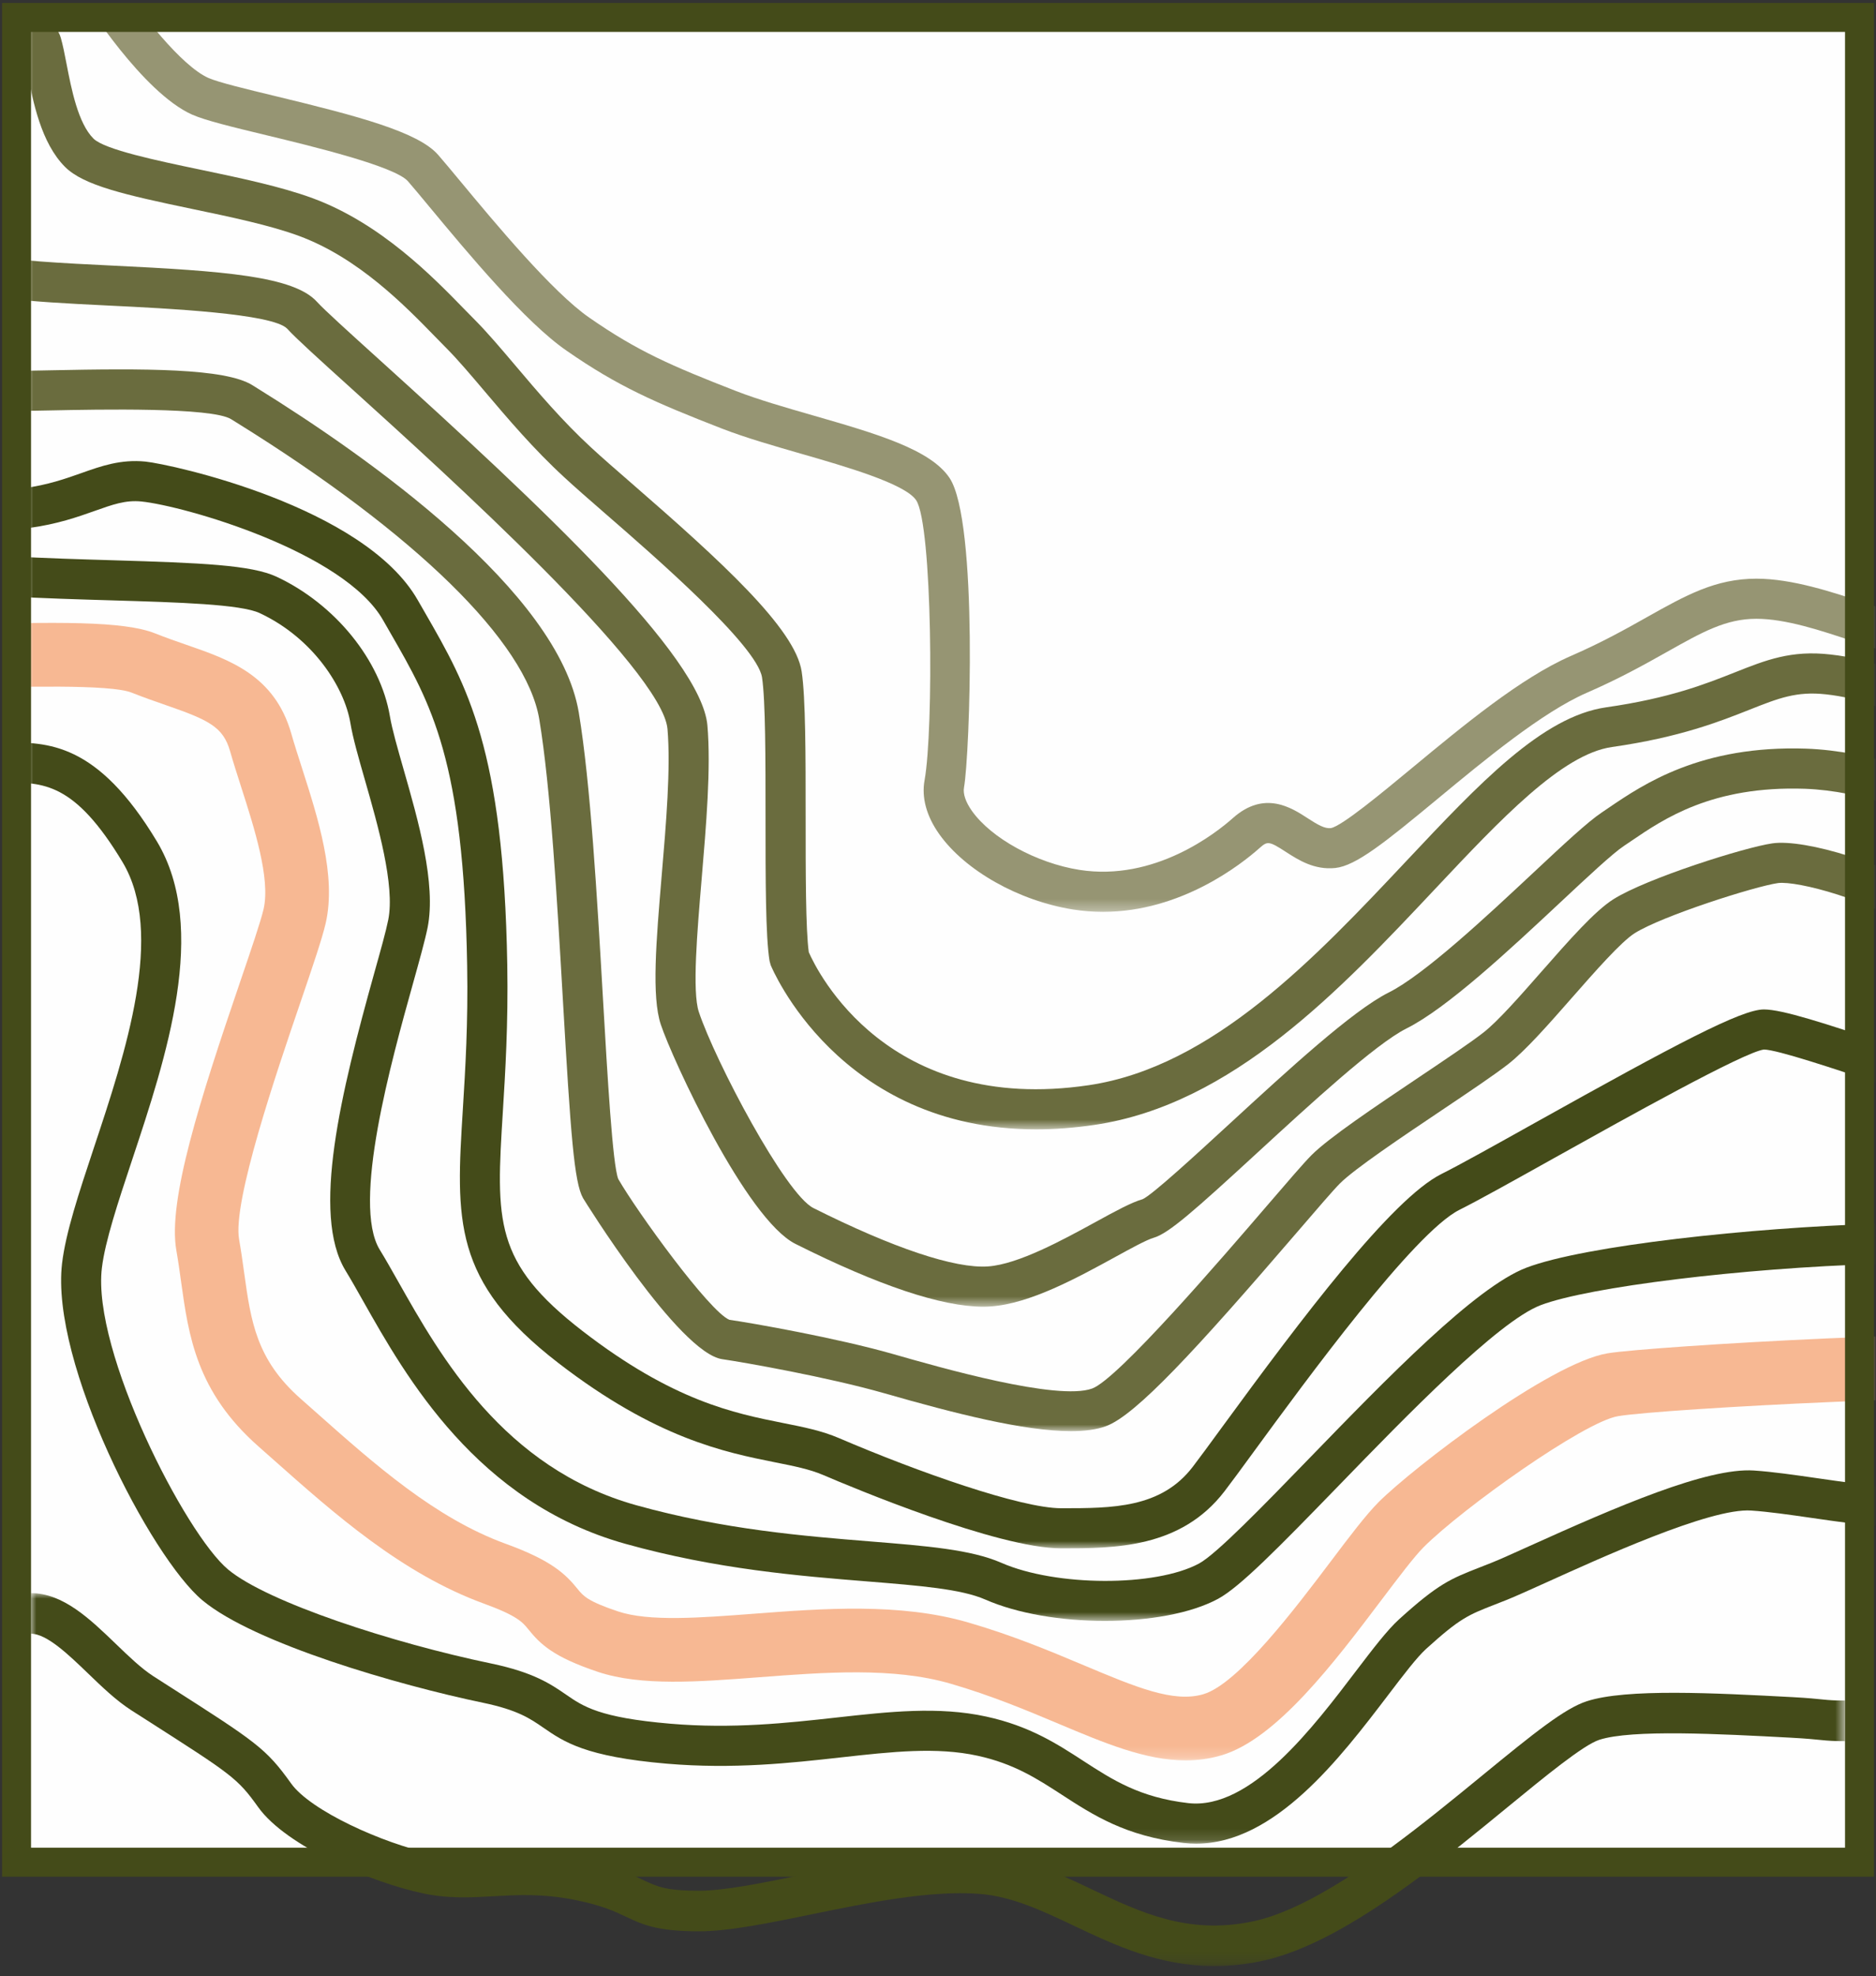
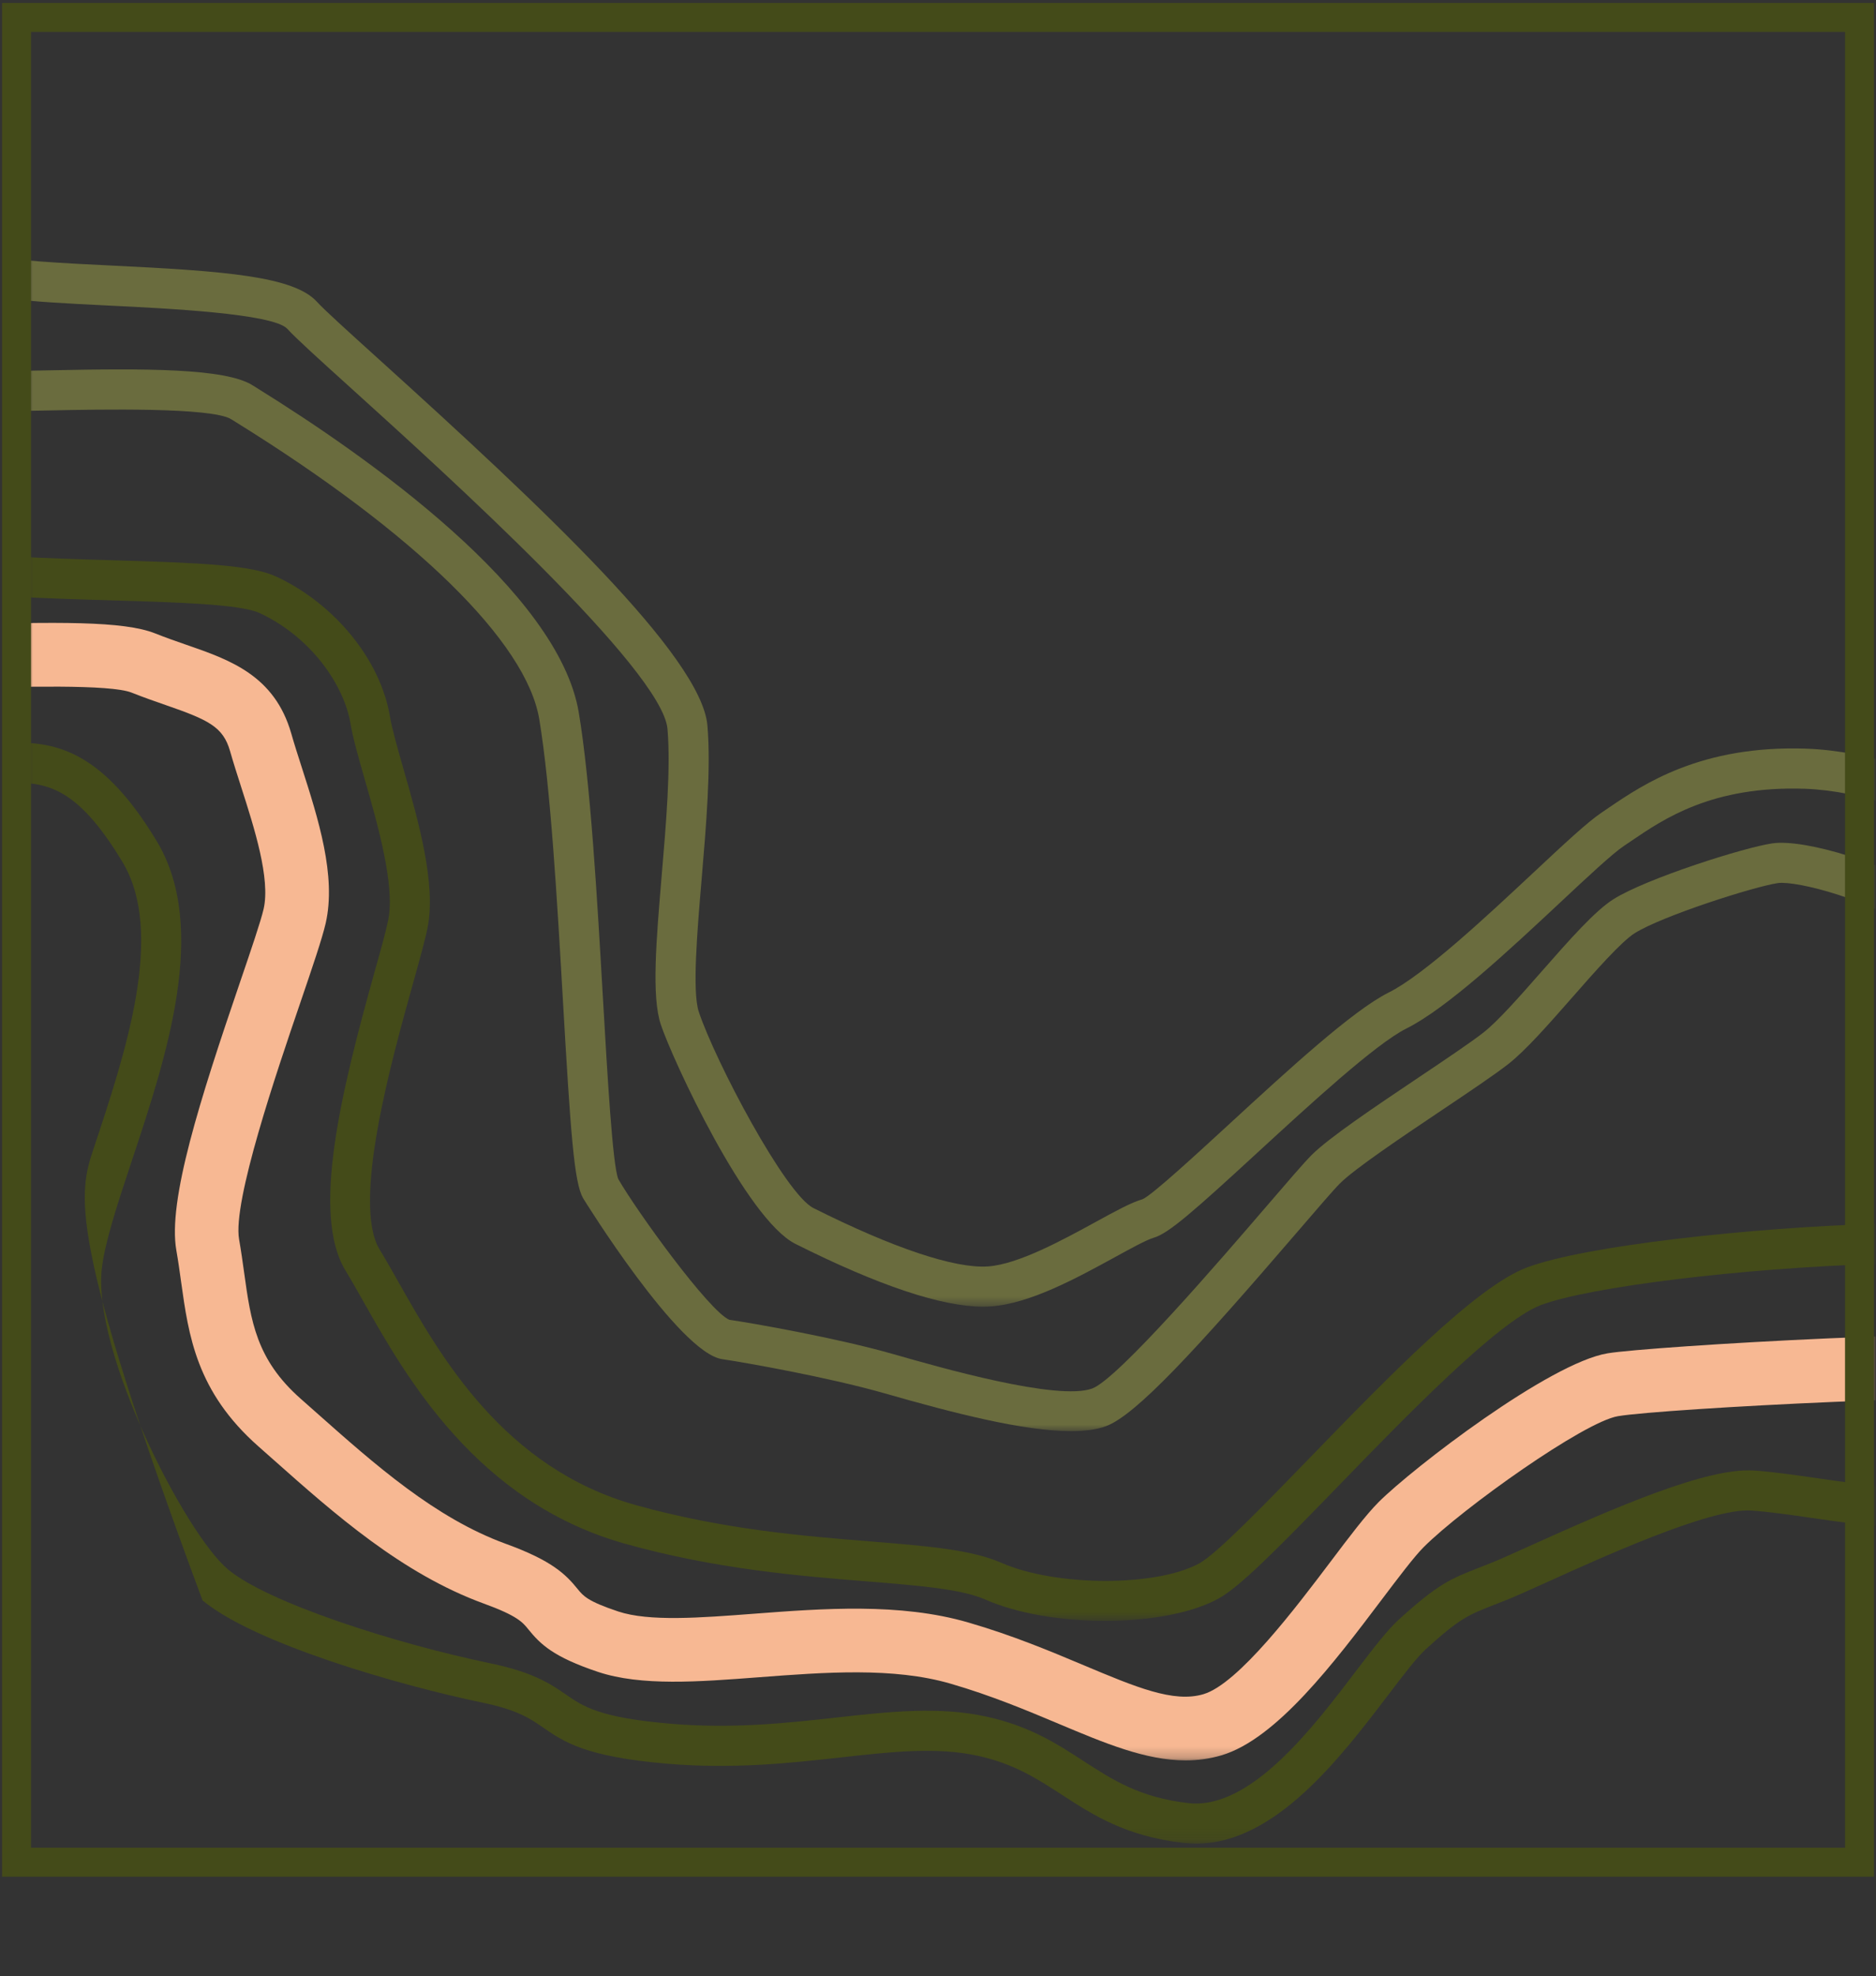
<svg xmlns="http://www.w3.org/2000/svg" xmlns:xlink="http://www.w3.org/1999/xlink" width="170px" height="179px" viewBox="0 0 170 179" version="1.1">
  <rect x="0" y="0" width="170" height="179" fill="#333333" stroke="none" />
  <title>Branding/Beeldmerk</title>
  <defs>
    <polygon id="path-1" points="0 0 167.003 0 167.003 125.873 0 125.873" />
    <polygon id="path-3" points="0 0 167.003 0 167.003 108.159 0 108.159" />
    <polygon id="path-5" points="0 0 167.003 0 167.003 102.1 0 102.1" />
    <polygon id="path-7" points="0 0 167.003 0 167.003 117.44 0 117.44" />
    <polygon id="path-9" points="0 0 167.003 0 167.003 101.376 0 101.376" />
-     <polygon id="path-11" points="0 0 167.003 0 167.003 81.677 0 81.677" />
    <polygon id="path-13" points="0 0 167.003 0 167.003 132.774 0 132.774" />
    <polygon id="path-15" points="0 0 167.003 0 167.003 97.305 0 97.305" />
    <polygon id="path-17" points="0 0 164.387 0 164.387 33.779 0 33.779" />
  </defs>
  <g id="Symbols" stroke="none" stroke-width="1" fill="none" fill-rule="evenodd">
    <g id="socialmail" transform="translate(-204, -102)">
      <g id="Group" transform="translate(205.5, 101.389)">
        <g id="Group-31" transform="translate(0, 1.525)">
-           <polygon id="Fill-1" fill="#FEFEFE" points="1.014 167.092 168.018 167.092 168.018 0 1.014 0" />
          <g id="Group-26" transform="translate(1.014, 0)">
            <g id="Group-4" transform="translate(0, 40.203)">
              <mask id="mask-2" fill="white">
                <use xlink:href="#path-1" />
              </mask>
              <g id="Clip-3" />
-               <path d="M105.876,125.873 C105.498,125.873 105.121,125.852 104.738,125.808 C99.503,125.201 96.556,123.291 93.708,121.442 C91.475,119.994 89.364,118.625 86.081,117.911 C82.353,117.098 78.336,117.543 73.688,118.06 C69.121,118.57 63.944,119.142 57.905,118.628 C50.537,117.998 48.594,116.658 46.719,115.365 C45.527,114.543 44.402,113.768 41.265,113.112 C33.615,111.524 20.529,107.742 15.837,103.837 C11.154,99.94 2.032,82.333 3.112,73.3 C3.446,70.516 4.622,66.972 5.985,62.867 C8.869,54.2 12.455,43.412 8.592,36.972 C4.24,29.732 1.389,29.735 -2.139,29.775 C-3.198,29.776 -4.296,29.79 -5.489,29.631 C-6.769,29.459 -8.697,29.45 -10.924,29.441 C-17.306,29.409 -26.042,29.366 -32.21,25.612 C-40.935,20.303 -47.035,14.321 -50.484,0.906 L-46.965,0 C-43.809,12.278 -38.471,17.548 -30.323,22.508 C-25.014,25.738 -16.861,25.777 -10.907,25.806 C-8.552,25.818 -6.52,25.828 -5.01,26.03 C-4.069,26.155 -3.143,26.149 -2.162,26.143 C1.775,26.094 6.294,26.091 11.709,35.102 C16.427,42.974 12.551,54.641 9.434,64.014 C8.187,67.767 7.007,71.312 6.718,73.731 C5.815,81.275 14.278,97.813 18.16,101.044 C21.728,104.013 33.086,107.703 42.005,109.556 C45.862,110.363 47.411,111.431 48.78,112.372 C50.336,113.447 51.805,114.46 58.213,115.006 C63.886,115.493 68.88,114.938 73.286,114.449 C78.043,113.919 82.539,113.42 86.853,114.361 C90.784,115.215 93.275,116.831 95.685,118.396 C98.298,120.089 100.766,121.691 105.156,122.199 C110.839,122.856 116.566,115.227 120.401,110.189 C121.898,108.227 123.187,106.534 124.273,105.546 C127.85,102.307 128.945,101.88 131.589,100.846 L132.693,100.411 C133.393,100.132 134.548,99.609 135.988,98.959 C144.042,95.324 152.184,91.797 156.42,92.075 C158.116,92.187 160.093,92.473 162.189,92.775 C166.539,93.403 171.466,94.114 175.155,93.46 C180.99,92.435 187.676,91.371 193.039,91.734 C196.798,91.977 202.306,91.243 207.163,90.59 C208.691,90.384 210.17,90.186 211.536,90.024 C216.913,89.394 225.476,84.484 225.56,84.435 L227.378,87.581 C227,87.799 218.083,92.915 211.96,93.634 C210.613,93.792 209.155,93.989 207.645,94.19 C202.62,94.869 196.923,95.629 192.796,95.359 C187.808,95.017 181.411,96.048 175.786,97.037 C171.527,97.795 166.286,97.037 161.669,96.37 C159.646,96.079 157.735,95.803 156.179,95.701 C152.47,95.437 142.378,100.059 137.483,102.271 C135.976,102.951 134.768,103.494 134.043,103.785 L132.913,104.229 C130.518,105.166 129.792,105.448 126.715,108.235 C125.878,108.998 124.679,110.57 123.294,112.39 C118.925,118.126 113.021,125.873 105.876,125.873" id="Fill-2" fill="#444B19" mask="url(#mask-2)" />
+               <path d="M105.876,125.873 C105.498,125.873 105.121,125.852 104.738,125.808 C99.503,125.201 96.556,123.291 93.708,121.442 C91.475,119.994 89.364,118.625 86.081,117.911 C82.353,117.098 78.336,117.543 73.688,118.06 C69.121,118.57 63.944,119.142 57.905,118.628 C50.537,117.998 48.594,116.658 46.719,115.365 C45.527,114.543 44.402,113.768 41.265,113.112 C33.615,111.524 20.529,107.742 15.837,103.837 C3.446,70.516 4.622,66.972 5.985,62.867 C8.869,54.2 12.455,43.412 8.592,36.972 C4.24,29.732 1.389,29.735 -2.139,29.775 C-3.198,29.776 -4.296,29.79 -5.489,29.631 C-6.769,29.459 -8.697,29.45 -10.924,29.441 C-17.306,29.409 -26.042,29.366 -32.21,25.612 C-40.935,20.303 -47.035,14.321 -50.484,0.906 L-46.965,0 C-43.809,12.278 -38.471,17.548 -30.323,22.508 C-25.014,25.738 -16.861,25.777 -10.907,25.806 C-8.552,25.818 -6.52,25.828 -5.01,26.03 C-4.069,26.155 -3.143,26.149 -2.162,26.143 C1.775,26.094 6.294,26.091 11.709,35.102 C16.427,42.974 12.551,54.641 9.434,64.014 C8.187,67.767 7.007,71.312 6.718,73.731 C5.815,81.275 14.278,97.813 18.16,101.044 C21.728,104.013 33.086,107.703 42.005,109.556 C45.862,110.363 47.411,111.431 48.78,112.372 C50.336,113.447 51.805,114.46 58.213,115.006 C63.886,115.493 68.88,114.938 73.286,114.449 C78.043,113.919 82.539,113.42 86.853,114.361 C90.784,115.215 93.275,116.831 95.685,118.396 C98.298,120.089 100.766,121.691 105.156,122.199 C110.839,122.856 116.566,115.227 120.401,110.189 C121.898,108.227 123.187,106.534 124.273,105.546 C127.85,102.307 128.945,101.88 131.589,100.846 L132.693,100.411 C133.393,100.132 134.548,99.609 135.988,98.959 C144.042,95.324 152.184,91.797 156.42,92.075 C158.116,92.187 160.093,92.473 162.189,92.775 C166.539,93.403 171.466,94.114 175.155,93.46 C180.99,92.435 187.676,91.371 193.039,91.734 C196.798,91.977 202.306,91.243 207.163,90.59 C208.691,90.384 210.17,90.186 211.536,90.024 C216.913,89.394 225.476,84.484 225.56,84.435 L227.378,87.581 C227,87.799 218.083,92.915 211.96,93.634 C210.613,93.792 209.155,93.989 207.645,94.19 C202.62,94.869 196.923,95.629 192.796,95.359 C187.808,95.017 181.411,96.048 175.786,97.037 C171.527,97.795 166.286,97.037 161.669,96.37 C159.646,96.079 157.735,95.803 156.179,95.701 C152.47,95.437 142.378,100.059 137.483,102.271 C135.976,102.951 134.768,103.494 134.043,103.785 L132.913,104.229 C130.518,105.166 129.792,105.448 126.715,108.235 C125.878,108.998 124.679,110.57 123.294,112.39 C118.925,118.126 113.021,125.873 105.876,125.873" id="Fill-2" fill="#444B19" mask="url(#mask-2)" />
            </g>
            <g id="Group-7" transform="translate(0, 31.168)">
              <mask id="mask-4" fill="white">
                <use xlink:href="#path-3" />
              </mask>
              <g id="Clip-6" />
-               <path d="M93.653,108.159 C87.861,108.159 74.658,102.62 72.068,101.511 C70.872,100.997 69.42,100.705 67.739,100.371 C63.184,99.459 56.942,98.213 48.053,91.348 C38.463,83.947 38.806,78.417 39.429,68.379 C39.654,64.739 39.911,60.611 39.819,55.379 C39.506,36.776 36.579,31.697 32.875,25.267 L32.192,24.077 C28.653,17.879 14.203,13.744 10.302,13.341 C8.854,13.195 7.692,13.619 6.061,14.197 C4.554,14.731 2.681,15.395 0.129,15.738 C-4.049,16.29 -10.518,14.803 -19.611,11.175 C-23.898,9.461 -24.812,7.961 -26.319,5 C-26.757,4.143 -27.274,3.123 -28.026,1.87 L-24.914,0 C-24.105,1.342 -23.549,2.433 -23.08,3.351 C-21.81,5.848 -21.469,6.518 -18.261,7.801 C-7.832,11.964 -2.766,12.457 -0.35,12.136 C1.822,11.843 3.43,11.274 4.847,10.773 C6.685,10.12 8.43,9.506 10.667,9.726 C12.994,9.966 30.485,13.761 35.345,22.277 L36.022,23.453 C39.831,30.066 43.122,35.776 43.454,55.318 C43.544,60.694 43.273,65.078 43.054,68.603 C42.438,78.533 42.209,82.248 50.273,88.475 C58.489,94.817 64.011,95.922 68.451,96.808 C70.332,97.182 71.955,97.508 73.503,98.17 C80.636,101.23 89.986,104.527 93.653,104.527 C98.298,104.527 102.688,104.527 105.563,100.786 C106.167,99.999 107.075,98.761 108.187,97.237 C115.457,87.3 123.591,76.511 128.108,74.252 C129.792,73.411 132.931,71.657 136.563,69.629 C149.553,62.379 155.307,59.348 157.325,59.348 C159.003,59.348 162.825,60.596 168.919,62.632 C173.048,64.011 177.316,65.438 179.589,65.892 C181.677,66.306 184.13,67.749 186.971,69.417 C191.558,72.117 197.26,75.481 201.633,74.139 C208.978,71.902 211.667,69.983 211.693,69.964 L213.862,72.879 C213.74,72.97 210.77,75.156 202.692,77.615 C196.808,79.424 190.327,75.609 185.126,72.549 C182.678,71.109 180.364,69.748 178.878,69.454 C176.381,68.955 172.003,67.492 167.765,66.077 C163.856,64.771 158.499,62.98 157.325,62.98 C155.506,63.217 144.756,69.218 138.334,72.801 C134.661,74.853 131.491,76.622 129.734,77.501 C125.626,79.557 115.829,92.946 111.12,99.381 C109.985,100.936 109.058,102.199 108.443,103 C104.477,108.159 98.476,108.159 93.653,108.159" id="Fill-5" fill="#444B19" mask="url(#mask-4)" />
            </g>
            <g id="Group-10" transform="translate(0, 26.612)">
              <mask id="mask-6" fill="white">
                <use xlink:href="#path-5" />
              </mask>
              <g id="Clip-9" />
              <path d="M94.538,102.1 C90.279,102.1 83.978,100.492 77.62,98.667 C72.519,97.211 64.983,95.882 62.938,95.582 C59.007,95.022 50.4,81.134 50.321,80.995 C49.514,79.575 49.198,75.214 48.498,63.107 C47.976,54.061 47.383,43.809 46.353,37.611 C45.18,30.621 35.163,20.817 18.871,10.716 L18.426,10.44 C16.67,9.351 6.453,9.557 2.092,9.647 C0.671,9.676 -0.567,9.7 -1.495,9.7 C-6.757,9.7 -14.976,5.113 -17.724,2.758 L-15.361,0 C-13.201,1.853 -5.722,6.068 -1.495,6.068 C-0.587,6.068 0.629,6.042 2.02,6.015 C10.579,5.836 17.878,5.819 20.353,7.36 L20.784,7.629 C30.879,13.887 48.094,26.027 49.935,37.013 C50.998,43.403 51.596,53.761 52.124,62.896 C52.534,69.974 52.998,77.998 53.512,79.263 C55.196,82.201 61.774,91.283 63.585,92.017 C65.574,92.296 73.343,93.667 78.413,95.116 C82.637,96.327 93.304,99.384 96.454,98.24 C98.79,97.394 108.229,86.415 112.258,81.729 C114.23,79.436 115.655,77.78 116.335,77.098 C117.914,75.518 122.06,72.735 126.072,70.043 C128.478,68.429 130.75,66.904 131.911,65.997 C133.222,64.978 135.25,62.671 137.211,60.437 C139.685,57.621 142.025,54.963 143.703,53.915 C146.72,52.022 155.584,49.219 158.095,48.861 C161.051,48.438 168.727,50.71 173.426,53.96 C174.506,54.711 175.981,55.919 177.685,57.318 C182.775,61.49 191.258,68.504 195.825,68.026 C202.355,67.364 216.783,62.021 216.928,61.966 L218.194,65.372 C217.585,65.599 203.184,70.931 196.188,71.642 C190.175,72.247 181.619,65.241 175.383,60.128 C173.735,58.778 172.317,57.612 171.356,56.947 C167.066,53.98 160.325,52.231 158.603,52.458 C156.507,52.757 148.154,55.413 145.628,56.993 C144.4,57.762 142.031,60.457 139.94,62.837 C137.774,65.302 135.725,67.633 134.148,68.864 C132.881,69.849 130.558,71.408 128.096,73.059 C124.592,75.409 120.234,78.335 118.907,79.665 C118.32,80.251 116.787,82.034 115.013,84.097 C105.874,94.724 100.41,100.67 97.698,101.653 C96.853,101.962 95.78,102.1 94.538,102.1" id="Fill-8" fill="#6A6C3E" mask="url(#mask-6)" />
            </g>
            <g id="Group-13" transform="translate(0, 0)">
              <mask id="mask-8" fill="white">
                <use xlink:href="#path-7" />
              </mask>
              <g id="Clip-12" />
              <path d="M86.577,117.44 C82.82,117.44 77.107,115.529 69.574,111.755 C65.114,109.53 58.419,95.041 57.368,91.885 C56.52,89.35 56.95,84.296 57.443,78.444 C57.853,73.626 58.274,68.645 57.972,65.105 C57.499,59.743 37.833,41.964 29.436,34.37 C26.333,31.565 24.28,29.709 23.514,28.861 C22.207,27.483 12.583,27.018 7.412,26.766 C-0.79,26.37 -4.02,26.109 -5.405,24.925 C-8.639,22.147 -10.965,9.916 -11.162,8.37 C-11.363,6.736 -13.744,2.196 -15.367,-0.507 L-12.254,-2.38 C-11.534,-1.183 -7.925,4.943 -7.556,7.916 C-7.083,11.646 -4.64,20.793 -3.042,22.165 C-2.101,22.669 3.498,22.939 7.589,23.139 C17.779,23.631 24.118,24.1 26.214,26.428 C26.856,27.138 29.071,29.141 31.874,31.676 C46.608,44.998 61.041,58.529 61.59,64.792 C61.92,68.642 61.485,73.781 61.064,78.75 C60.661,83.513 60.205,88.91 60.811,90.736 C62.315,95.238 68.652,107.234 71.197,108.506 C78.417,112.126 84.022,114.007 87.027,113.792 C89.774,113.596 93.815,111.383 96.768,109.768 C98.58,108.776 100.011,107.993 101.033,107.702 C101.91,107.307 105.838,103.695 108.994,100.793 C114.181,96.023 120.057,90.619 123.309,88.994 C126.526,87.393 132.234,82.057 136.4,78.162 C139.17,75.571 141.362,73.522 142.632,72.68 L143.272,72.245 C146.402,70.12 151.624,66.574 161.158,66.895 C167.058,67.111 172.557,69.344 177.408,71.316 C180.599,72.613 183.611,73.838 185.937,74.092 C192.086,74.782 197.649,75.818 197.704,75.828 L197.036,79.399 C196.981,79.389 191.543,78.377 185.536,77.703 C182.714,77.395 179.474,76.075 176.041,74.683 C171.468,72.823 166.283,70.718 161.028,70.528 C152.646,70.248 148.253,73.255 145.316,75.252 L144.644,75.705 C143.622,76.382 141.318,78.538 138.881,80.816 C134.31,85.089 128.619,90.408 124.932,92.243 C122.141,93.641 116.216,99.09 111.453,103.468 C105.693,108.765 103.388,110.803 102.035,111.194 C101.396,111.375 99.93,112.179 98.513,112.957 C95.087,114.832 90.822,117.166 87.282,117.414 C87.056,117.431 86.821,117.44 86.577,117.44" id="Fill-11" fill="#6A6C3E" mask="url(#mask-8)" />
            </g>
            <g id="Group-16">
              <mask id="mask-10" fill="white">
                <use xlink:href="#path-9" />
              </mask>
              <g id="Clip-15" />
-               <path d="M91.377,101.376 C73.448,101.376 67.391,86.662 67.324,86.499 L67.223,86.125 C66.857,83.926 66.857,78.678 66.857,73.124 C66.857,67.913 66.857,62.525 66.54,60.445 C66.096,57.56 56.797,49.477 52.324,45.595 C50.841,44.303 49.546,43.178 48.63,42.327 C45.838,39.76 43.489,36.988 41.417,34.543 C40.107,32.999 38.977,31.665 37.955,30.638 L36.954,29.617 C34.172,26.762 29.974,22.448 24.577,20.454 C21.939,19.481 18.342,18.729 14.864,18.003 C8.84,16.744 5.065,15.886 3.384,14.208 C1.201,12.025 0.481,8.303 -0.048,5.586 C-0.202,4.785 -0.338,4.067 -0.498,3.507 C-1.009,2.628 -5.465,0.265 -10.003,-1.457 L-8.714,-4.854 C-4.69,-3.329 2.179,-0.342 2.995,2.509 C3.181,3.154 3.344,3.978 3.52,4.895 C3.956,7.15 4.557,10.242 5.953,11.637 C6.952,12.636 11.752,13.64 15.607,14.446 C19.216,15.201 22.945,15.98 25.834,17.045 C32.004,19.322 36.73,24.181 39.555,27.082 L40.528,28.072 C41.654,29.204 42.885,30.656 44.189,32.194 C46.192,34.56 48.463,37.242 51.093,39.658 C51.995,40.492 53.256,41.591 54.708,42.851 C62.795,49.877 69.534,56.009 70.129,59.896 C70.492,62.249 70.492,67.532 70.492,73.124 C70.492,78.115 70.492,83.273 70.777,85.332 C71.551,87.098 77.928,100.068 96.136,97.38 C107.377,95.72 116.706,85.806 124.937,77.061 C131.542,70.041 137.245,63.979 143.038,63.151 C148.772,62.333 152.044,61.038 154.676,59.995 C157.534,58.86 159.806,57.963 163.348,58.366 C167.063,58.771 169.672,60.001 171.771,60.989 C173.362,61.74 174.619,62.332 175.98,62.454 C179.508,62.78 185.48,62.127 185.539,62.12 L185.939,65.73 C185.678,65.758 179.543,66.42 175.653,66.072 C173.652,65.894 171.985,65.108 170.22,64.277 C168.176,63.313 166.061,62.316 162.946,61.975 C160.291,61.683 158.678,62.315 156.013,63.372 C153.353,64.426 149.71,65.871 143.552,66.748 C139.019,67.396 133.465,73.3 127.582,79.549 C118.947,88.728 109.157,99.131 96.664,100.974 C94.797,101.25 93.035,101.376 91.377,101.376" id="Fill-14" fill="#6A6C3E" mask="url(#mask-10)" />
            </g>
            <g id="Group-19">
              <mask id="mask-12" fill="white">
                <use xlink:href="#path-11" />
              </mask>
              <g id="Clip-18" />
              <path d="M97.436,81.677 C96.559,81.677 95.659,81.61 94.736,81.465 C89.818,80.689 84.937,77.941 82.593,74.63 C81.439,73.001 80.983,71.316 81.269,69.759 C82.102,65.137 81.98,46.605 80.508,44.396 C79.511,42.896 74.077,41.333 70.108,40.19 C67.606,39.47 65.013,38.723 62.885,37.896 C56.837,35.544 53.481,34.082 48.827,30.848 C45.074,28.263 39.869,21.995 36.422,17.847 C35.612,16.87 34.933,16.052 34.454,15.504 C33.267,14.142 25.692,12.315 21.621,11.332 C18.539,10.588 16.108,10.002 14.888,9.464 C10.404,7.459 5.239,-0.743 5.187,-0.825 C4.234,-2.352 0.341,-4.314 -2.121,-5.217 L-0.867,-8.628 C-0.141,-8.361 6.287,-5.928 8.27,-2.749 C10.169,0.29 13.939,5.058 16.363,6.143 C17.278,6.547 19.799,7.154 22.473,7.799 C29.951,9.604 35.383,11.041 37.189,13.112 C37.68,13.675 38.379,14.517 39.218,15.526 C42.334,19.277 47.548,25.555 50.894,27.862 C55.255,30.89 58.297,32.212 64.203,34.511 C66.177,35.278 68.686,36.001 71.116,36.7 C76.844,38.349 81.796,39.774 83.535,42.381 C86.142,46.303 85.367,67.507 84.843,70.41 C84.737,70.981 84.991,71.731 85.557,72.531 C87.315,75.014 91.413,77.261 95.305,77.876 C102.108,78.942 107.673,74.55 109.215,73.177 C112.06,70.651 114.514,72.241 115.98,73.194 C116.909,73.797 117.536,74.16 118.096,74.091 C119.108,73.885 122.621,70.979 125.443,68.644 C130.08,64.804 135.335,60.455 139.83,58.503 C142.663,57.27 144.858,56.038 146.791,54.95 C150.226,53.022 152.935,51.5 156.644,51.5 C159.903,51.5 163.563,52.722 166.501,53.702 C168.301,54.303 170.162,54.926 171.024,54.926 C172.508,54.926 174.233,53.159 174.721,52.538 L177.586,54.773 C177.284,55.161 174.543,58.558 171.024,58.558 C169.573,58.558 167.709,57.937 165.351,57.148 C162.52,56.203 159.315,55.132 156.644,55.132 C153.887,55.132 151.771,56.32 148.571,58.118 C146.561,59.247 144.28,60.529 141.278,61.834 C137.254,63.583 131.99,67.941 127.76,71.442 C122.961,75.414 120.368,77.497 118.497,77.703 C116.594,77.903 115.154,76.986 114.003,76.242 C112.452,75.232 112.329,75.28 111.628,75.893 C109.99,77.353 104.529,81.677 97.436,81.677" id="Fill-17" fill="#969573" mask="url(#mask-12)" />
            </g>
            <g id="Group-22" transform="translate(0, 25.759)">
              <mask id="mask-14" fill="white">
                <use xlink:href="#path-13" />
              </mask>
              <g id="Clip-21" />
              <path d="M104.921,132.774 C101.303,132.774 97.599,131.217 93.458,129.476 C90.587,128.27 87.335,126.9 83.616,125.823 C78.445,124.319 72.242,124.79 66.244,125.245 C60.756,125.664 55.574,126.058 51.681,124.76 C47.623,123.405 46.456,122.255 45.357,120.896 C44.849,120.267 44.367,119.676 41.336,118.574 C33.911,115.87 27.77,110.424 22.353,105.617 L20.906,104.336 C15.28,99.374 14.577,94.308 13.895,89.41 C13.767,88.487 13.637,87.547 13.468,86.589 C12.668,82.08 15.611,72.903 19.246,62.26 C20.248,59.327 21.11,56.793 21.374,55.66 C22.004,52.912 20.532,48.321 19.347,44.632 C18.979,43.485 18.625,42.379 18.331,41.351 C17.701,39.156 16.389,38.535 12.496,37.187 C11.523,36.848 10.492,36.491 9.418,36.063 C7.499,35.292 -0.748,35.515 -6.764,35.684 C-17.477,35.98 -24.229,36.056 -27.569,34.676 C-32.567,32.62 -34.457,29.824 -36.643,26.588 C-37.404,25.461 -38.24,24.221 -39.332,22.855 C-44.096,16.906 -45.795,5.702 -45.441,0 L-39.68,0.357 C-39.982,5.225 -38.429,14.754 -34.826,19.249 C-33.607,20.776 -32.679,22.148 -31.863,23.354 C-29.86,26.314 -28.761,27.946 -25.37,29.342 C-22.918,30.354 -13.671,30.101 -6.923,29.915 C2.655,29.653 8.679,29.551 11.562,30.704 C12.545,31.096 13.491,31.424 14.381,31.732 C18.311,33.093 22.37,34.499 23.88,39.765 C24.158,40.741 24.495,41.786 24.843,42.869 C26.316,47.457 27.982,52.658 26.998,56.955 C26.667,58.379 25.802,60.915 24.707,64.126 C22.553,70.43 18.546,82.17 19.153,85.584 C19.333,86.615 19.475,87.623 19.612,88.615 C20.221,92.999 20.704,96.46 24.722,100.008 L26.182,101.3 C31.46,105.983 36.92,110.824 43.306,113.153 C47.501,114.674 48.748,115.915 49.84,117.264 C50.336,117.874 50.725,118.358 53.504,119.285 C56.3,120.216 60.916,119.863 65.805,119.491 C72.016,119.02 79.043,118.481 85.227,120.283 C89.263,121.453 92.68,122.89 95.694,124.157 C100.418,126.142 103.832,127.58 106.535,126.779 C109.694,125.852 114.931,118.917 118.061,114.773 C119.774,112.503 121.256,110.541 122.421,109.373 C125.527,106.276 137.893,96.776 143.165,95.903 C146.932,95.273 178.737,93.382 184.902,94.543 C202.994,97.932 207.268,96.877 208.151,96.471 C212.474,94.476 220.25,90.412 220.327,90.372 L223,95.485 C222.676,95.655 215.02,99.654 210.566,101.712 C208.235,102.786 202.928,103.794 183.841,100.213 C178.979,99.299 148.227,100.905 144.111,101.596 C141.024,102.107 130.054,109.911 126.502,113.453 C125.623,114.334 124.189,116.237 122.667,118.251 C118.427,123.864 113.153,130.852 108.164,132.317 C107.084,132.634 106.006,132.774 104.921,132.774" id="Fill-20" fill="#F7B893" mask="url(#mask-14)" />
            </g>
            <g id="Group-25" transform="translate(0, 48.594)">
              <mask id="mask-16" fill="white">
                <use xlink:href="#path-15" />
              </mask>
              <g id="Clip-24" />
              <path d="M97.604,97.305 C93.72,97.305 89.719,96.662 86.771,95.371 C84.585,94.413 80.824,94.113 76.064,93.728 C69.986,93.238 62.423,92.631 54.16,90.325 C40.694,86.566 34.256,75.173 30.409,68.363 C29.825,67.328 29.291,66.383 28.795,65.572 C25.68,60.469 28.377,49.459 31.402,38.619 C31.98,36.558 32.456,34.865 32.671,33.794 C33.289,30.678 31.713,25.177 30.56,21.161 C29.971,19.109 29.463,17.339 29.236,15.97 C28.702,12.782 25.903,8.309 21.017,6.022 C19.286,5.217 13.654,5.049 7.693,4.872 C1.573,4.692 -5.362,4.485 -11.786,3.602 L-11.293,0 C-5.06,0.859 1.772,1.062 7.799,1.24 C15.683,1.477 20.253,1.66 22.553,2.732 C27.843,5.206 31.968,10.284 32.819,15.372 C33.015,16.536 33.52,18.296 34.053,20.158 C35.377,24.776 37.026,30.524 36.235,34.507 C36.007,35.637 35.51,37.423 34.903,39.597 C32.961,46.553 29.343,59.499 31.893,63.677 C32.411,64.518 32.964,65.499 33.574,66.577 C37.376,73.306 43.117,83.471 55.135,86.826 C63.061,89.037 70.433,89.629 76.353,90.107 C81.456,90.519 85.483,90.842 88.229,92.044 C93.156,94.201 102.2,94.233 106.14,92.108 C107.708,91.266 112.006,86.835 116.161,82.55 C123.195,75.299 131.171,67.081 135.802,65.314 C141.115,63.291 156.359,61.681 167.435,61.343 L167.546,64.977 C155.392,65.343 141.449,67.052 137.097,68.708 C133.218,70.188 124.868,78.794 118.771,85.081 C113.285,90.734 109.826,94.251 107.863,95.307 C105.394,96.639 101.561,97.305 97.604,97.305" id="Fill-23" fill="#444B19" mask="url(#mask-16)" />
            </g>
          </g>
          <polygon id="Stroke-27" stroke="#444B19" stroke-width="2.625" points="0 167.755 167.005 167.755 167.005 0.664 0 0.664" />
          <g id="Group-30" transform="translate(1.302, 143.384)">
            <mask id="mask-18" fill="white">
              <use xlink:href="#path-17" />
            </mask>
            <g id="Clip-29" />
-             <path d="M107.242,33.779 C102.222,33.779 98.188,31.868 94.546,30.141 C91.634,28.762 88.886,27.459 85.933,27.238 C81.445,26.893 75.745,28.065 70.711,29.099 C66.873,29.885 63.249,30.631 60.53,30.631 C56.708,30.631 55.4,30.01 53.887,29.294 C52.912,28.831 51.806,28.306 49.454,27.819 C46.475,27.203 44.161,27.329 41.923,27.455 C39.833,27.571 37.855,27.68 35.576,27.203 C30.945,26.233 23.161,22.974 20.595,19.385 C18.709,16.754 18.243,16.455 10.432,11.462 L9.113,10.62 C7.723,9.728 6.416,8.468 5.153,7.25 C3.412,5.575 1.44,3.676 0,3.676 L0,0 C2.921,0 5.351,2.342 7.703,4.605 C8.838,5.701 10.014,6.831 11.097,7.526 L12.409,8.367 C20.444,13.502 21.284,14.037 23.585,17.248 C25.33,19.692 31.868,22.672 36.331,23.606 C38.137,23.987 39.798,23.896 41.719,23.786 C44.071,23.656 46.748,23.505 50.197,24.222 C52.983,24.797 54.355,25.449 55.461,25.973 C56.753,26.585 57.533,26.954 60.53,26.954 C62.875,26.954 66.324,26.248 69.973,25.497 C75.243,24.417 81.215,23.2 86.209,23.574 C89.841,23.845 93.033,25.357 96.118,26.82 C100.576,28.934 104.783,30.928 110.599,29.759 C115.734,28.734 122.251,23.949 127.352,19.893 C128.81,18.735 130.219,17.579 131.548,16.49 C136.239,12.646 138.989,10.438 140.986,9.793 C144.581,8.622 152.568,9.047 159.62,9.419 C162.551,9.577 162.418,9.729 164.387,9.729 L164.387,13.407 C162.32,13.407 162.406,13.248 159.425,13.09 C153.038,12.751 145.074,12.327 142.122,13.286 C140.684,13.753 137.223,16.589 133.876,19.332 C132.535,20.433 131.112,21.6 129.64,22.77 C123.877,27.351 117.192,32.193 111.321,33.364 C109.89,33.652 108.534,33.779 107.242,33.779" id="Fill-28" fill="#444B19" mask="url(#mask-18)" />
          </g>
        </g>
      </g>
    </g>
  </g>
</svg>